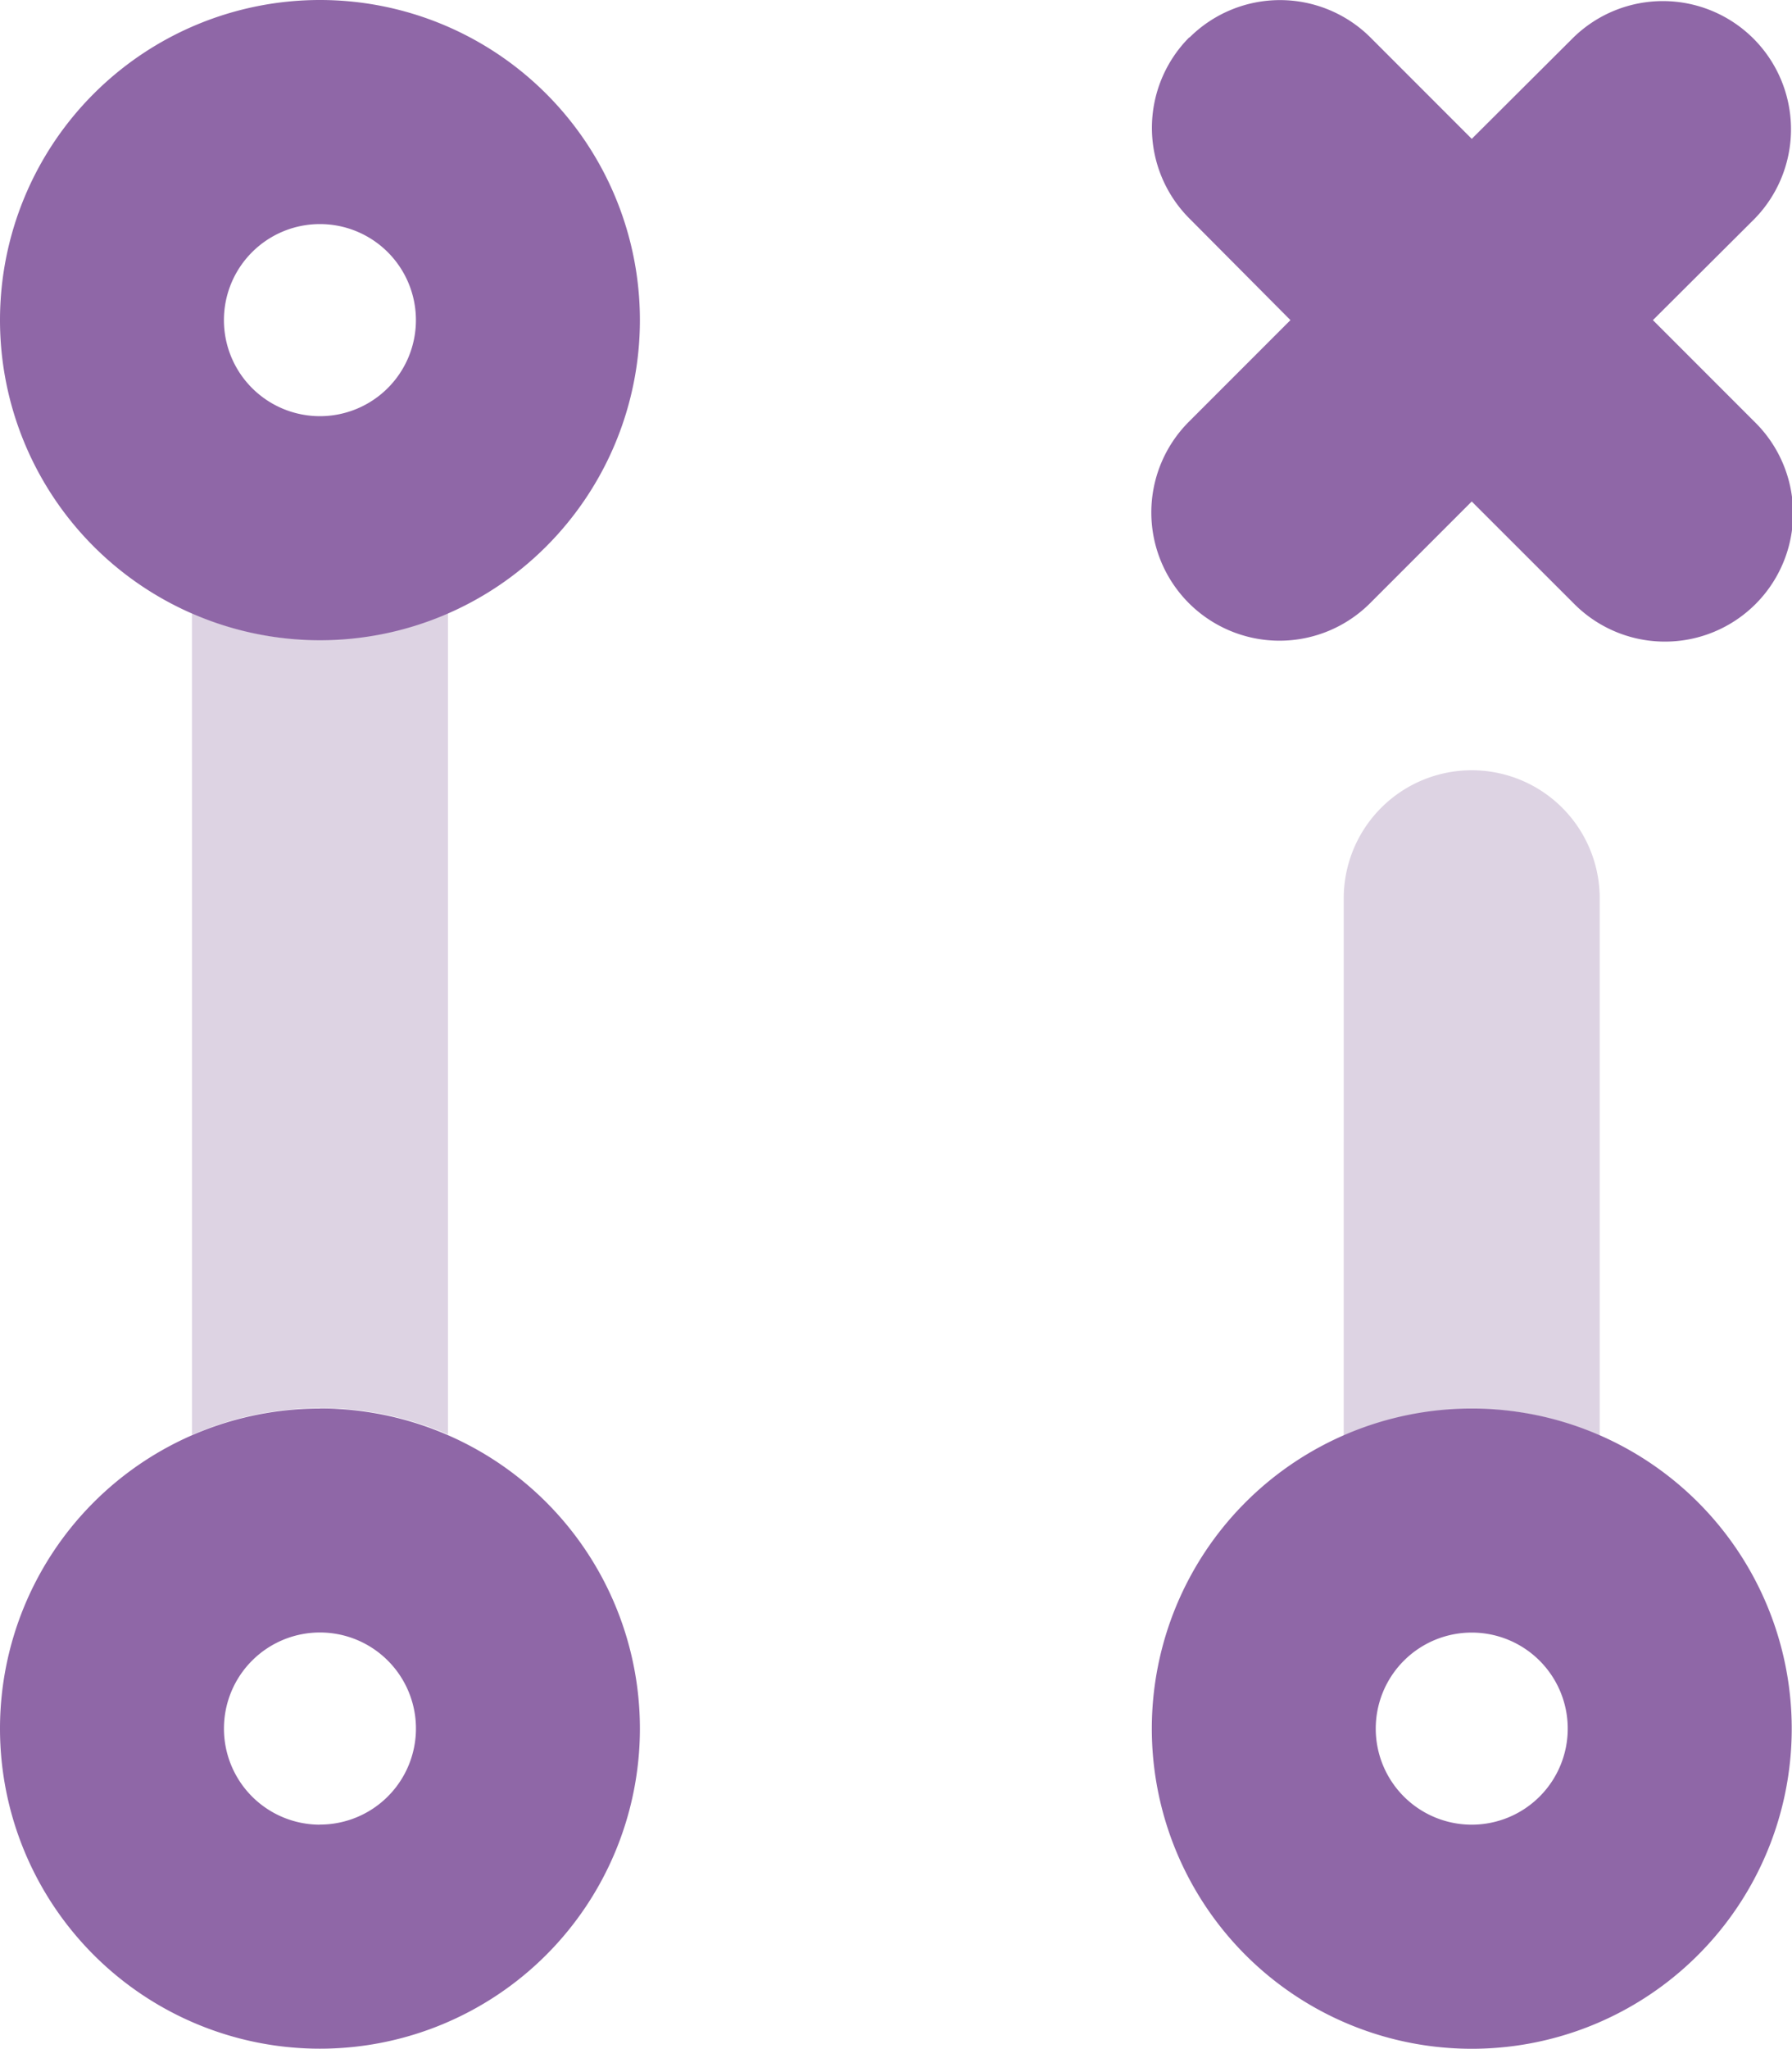
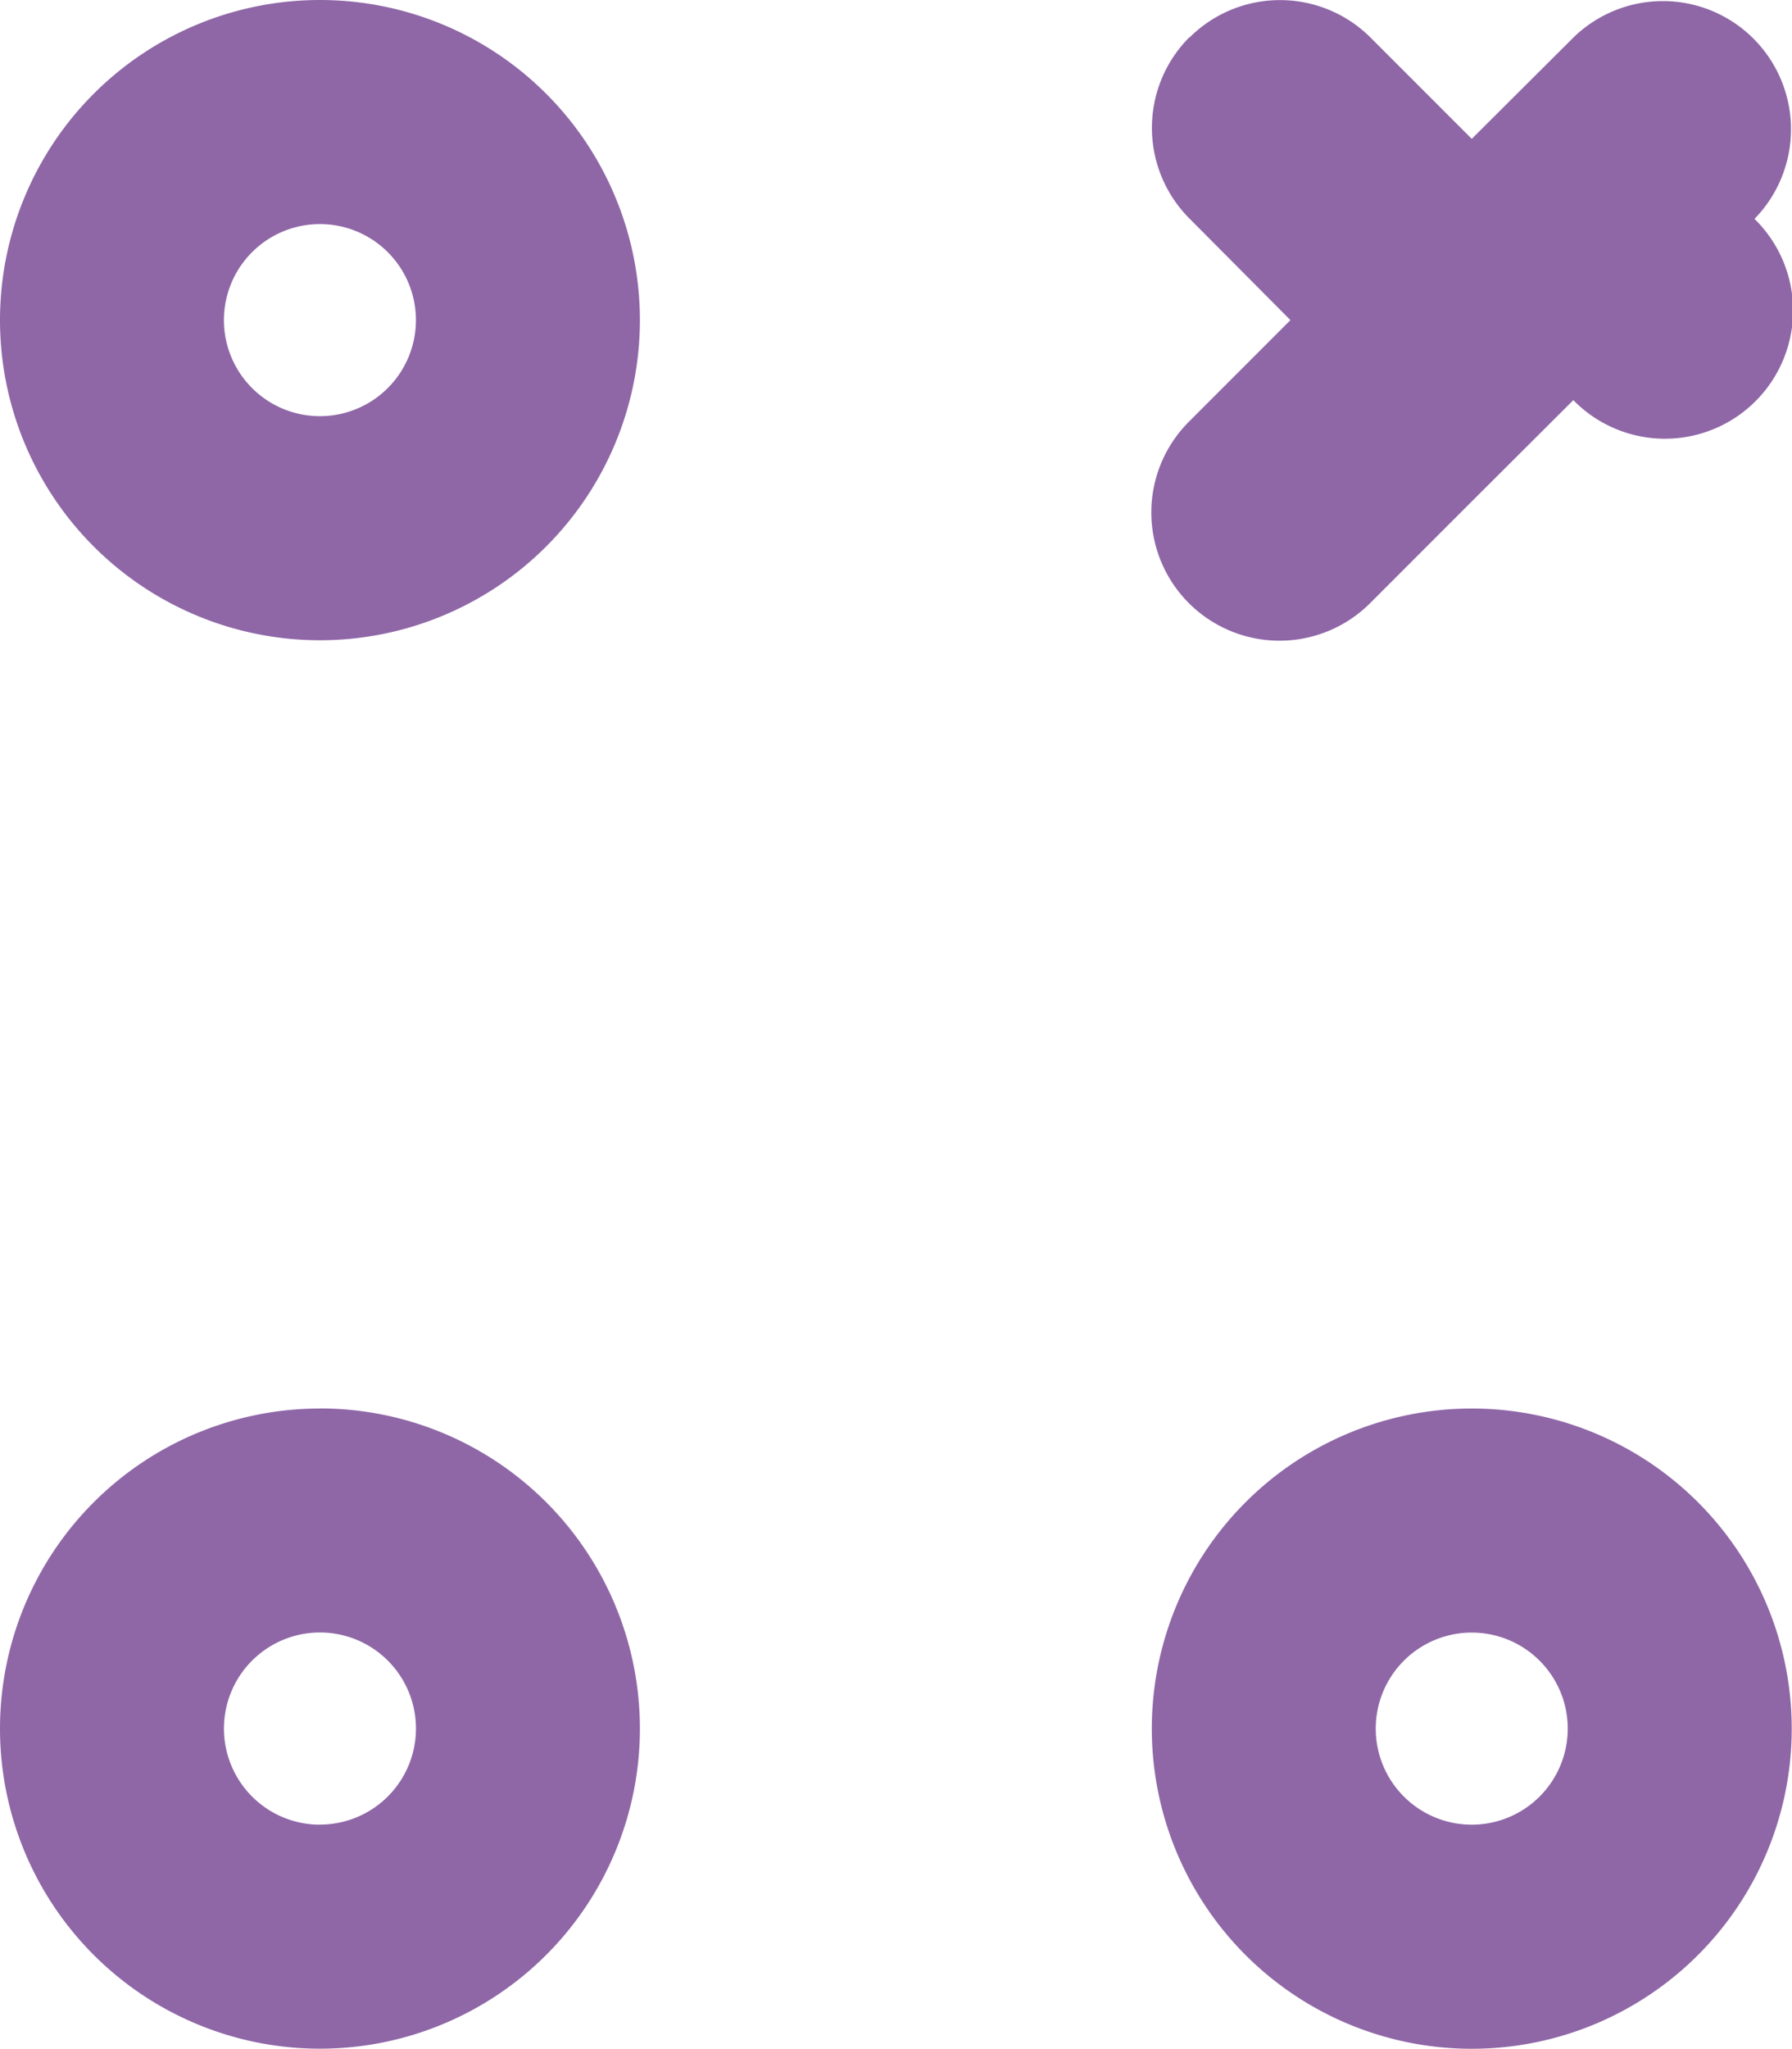
<svg xmlns="http://www.w3.org/2000/svg" width="58.635" height="67" viewBox="0 0 58.635 67">
  <g id="code-pull-request-closed" transform="translate(-32)">
-     <path id="Path_35" data-name="Path 35" d="M80,153.213a10.631,10.631,0,0,0,2.015.641,9.645,9.645,0,0,0,1.073.17c.183.013.366.039.55.039s.366.013.55.013a10.386,10.386,0,0,0,4.188-.877v26.865a10.631,10.631,0,0,0-2.015-.641,9.645,9.645,0,0,0-1.073-.17c-.183-.013-.366-.039-.55-.039s-.366-.013-.55-.013a10.386,10.386,0,0,0-4.187.877Zm37.687,9.252a4.188,4.188,0,0,1,8.375,0v17.627a10.632,10.632,0,0,0-2.015-.641,9.645,9.645,0,0,0-1.073-.17c-.183-.013-.366-.039-.55-.039s-.366-.013-.55-.013a10.386,10.386,0,0,0-4.188.877Z" transform="translate(-41.719 -133.152)" fill="#ddd3e3" />
-     <path id="Path_36" data-name="Path 36" d="M70.918,1.23a4.194,4.194,0,0,1,5.928,0l3.311,3.311L83.48,1.23a4.192,4.192,0,0,1,5.928,5.928l-3.324,3.311,3.324,3.324a4.192,4.192,0,1,1-5.928,5.928L80.156,16.4l-3.324,3.324A4.192,4.192,0,0,1,70.9,13.793l3.324-3.324L70.918,7.145a4.194,4.194,0,0,1,0-5.928ZM45.609,10.469a3.141,3.141,0,1,0-3.141,3.141A3.141,3.141,0,0,0,45.609,10.469ZM32,10.469A10.469,10.469,0,1,1,42.469,20.938,10.469,10.469,0,0,1,32,10.469Zm10.469,49.2a3.141,3.141,0,1,0-3.141-3.141A3.141,3.141,0,0,0,42.469,59.672Zm0-13.609A10.469,10.469,0,1,1,32,56.531,10.469,10.469,0,0,1,42.469,46.063ZM80.156,59.672a3.141,3.141,0,1,0-3.141-3.141A3.141,3.141,0,0,0,80.156,59.672Zm0-13.609A10.469,10.469,0,1,1,69.688,56.531,10.469,10.469,0,0,1,80.156,46.063Z" transform="translate(0 0)" fill="#8f67a7" />
+     <path id="Path_36" data-name="Path 36" d="M70.918,1.23a4.194,4.194,0,0,1,5.928,0l3.311,3.311L83.48,1.23a4.192,4.192,0,0,1,5.928,5.928a4.192,4.192,0,1,1-5.928,5.928L80.156,16.4l-3.324,3.324A4.192,4.192,0,0,1,70.9,13.793l3.324-3.324L70.918,7.145a4.194,4.194,0,0,1,0-5.928ZM45.609,10.469a3.141,3.141,0,1,0-3.141,3.141A3.141,3.141,0,0,0,45.609,10.469ZM32,10.469A10.469,10.469,0,1,1,42.469,20.938,10.469,10.469,0,0,1,32,10.469Zm10.469,49.2a3.141,3.141,0,1,0-3.141-3.141A3.141,3.141,0,0,0,42.469,59.672Zm0-13.609A10.469,10.469,0,1,1,32,56.531,10.469,10.469,0,0,1,42.469,46.063ZM80.156,59.672a3.141,3.141,0,1,0-3.141-3.141A3.141,3.141,0,0,0,80.156,59.672Zm0-13.609A10.469,10.469,0,1,1,69.688,56.531,10.469,10.469,0,0,1,80.156,46.063Z" transform="translate(0 0)" fill="#8f67a7" />
  </g>
</svg>